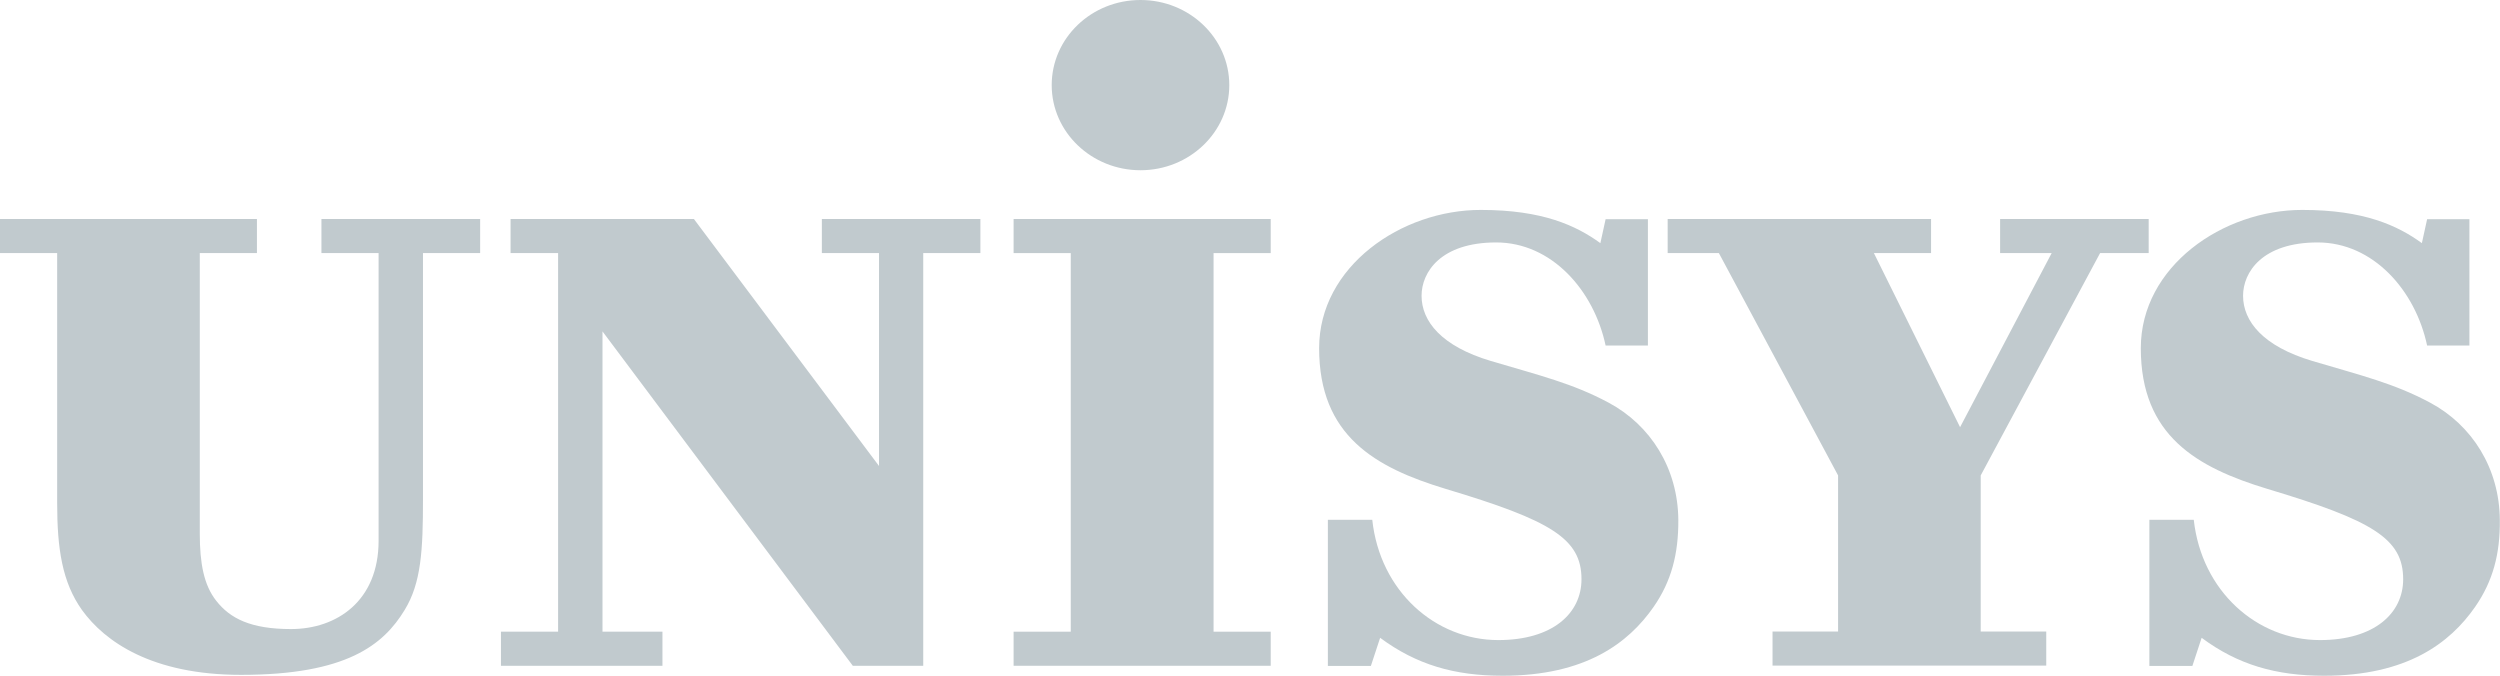
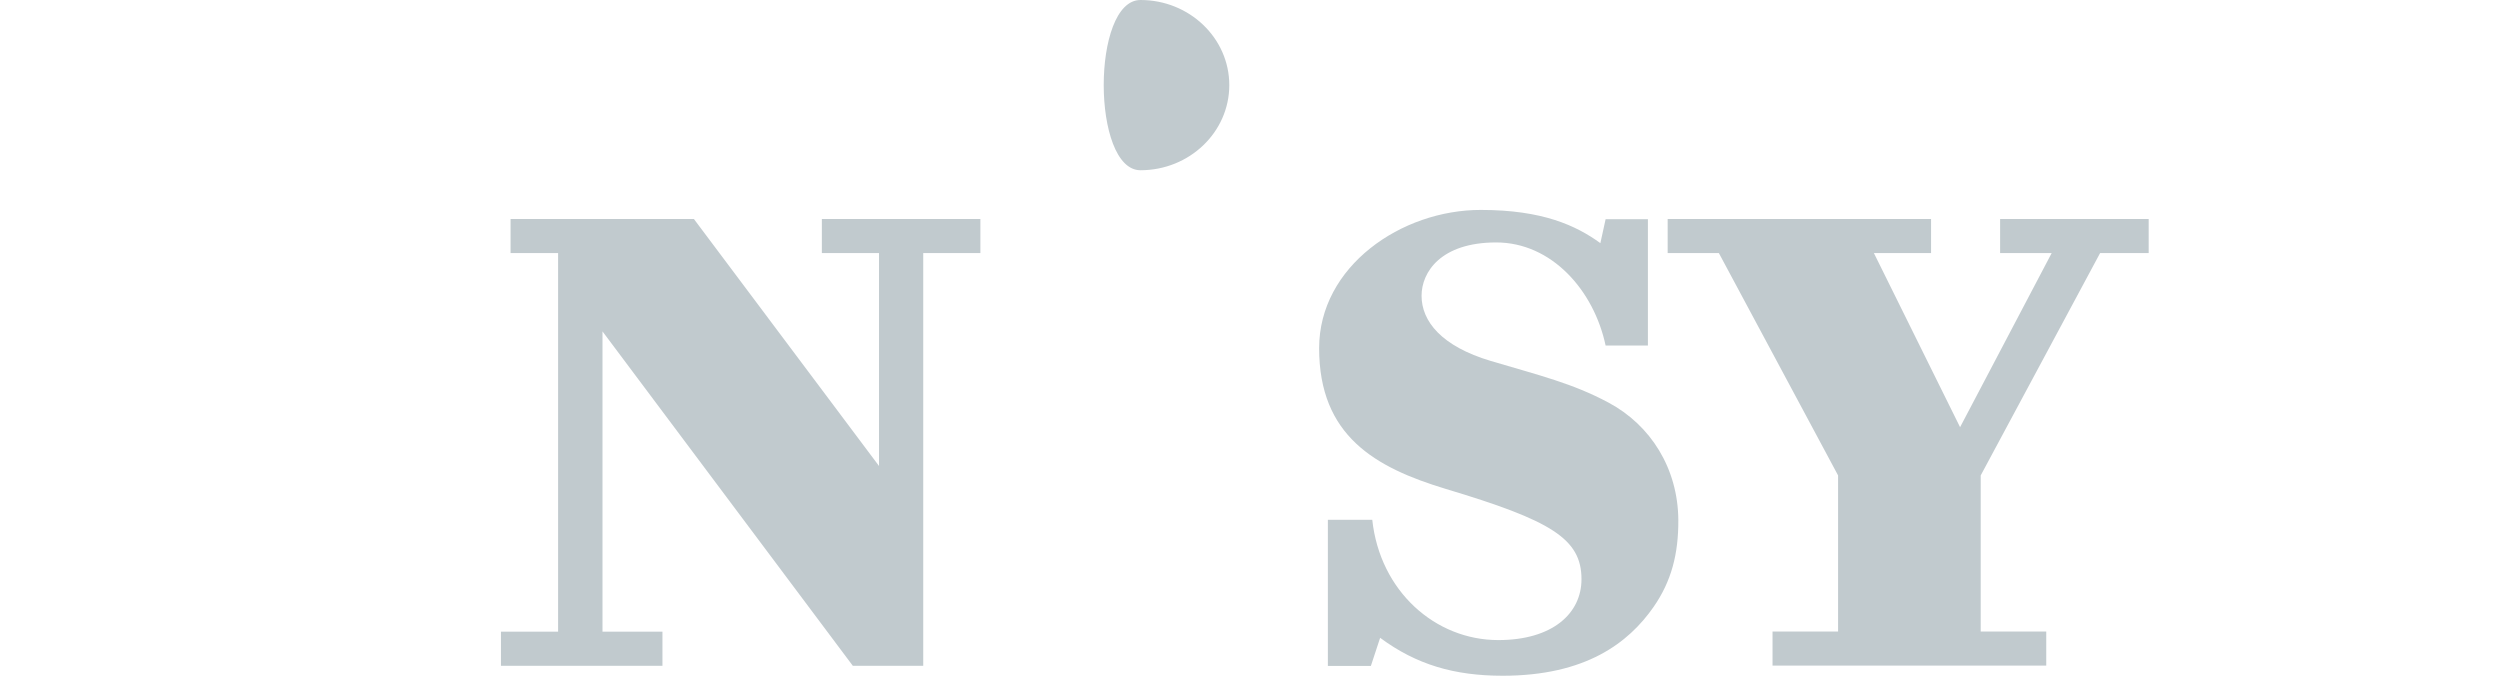
<svg xmlns="http://www.w3.org/2000/svg" version="1.1" id="图层_1" x="0px" y="0px" viewBox="0 0 143.03 38.65" enable-background="new 0 0 143.03 38.65" xml:space="preserve">
  <g>
    <path fill="#C1CACE" d="M75.47,19.92c0,5.02,3.21,6.83,7.24,8.05c6.04,1.81,7.77,2.85,7.77,5.17c0,1.95-1.65,3.48-4.76,3.48   c-3.61,0-6.77-2.8-7.21-6.88h-2.54v8.36h2.46c0,0,0.43-1.29,0.53-1.61c2.08,1.54,4.25,2.17,7.01,2.17c4.75,0,7.2-1.88,8.63-3.93   c1.03-1.48,1.43-3.05,1.42-4.98c-0.02-2.95-1.58-5.43-4-6.72c-2.06-1.1-3.9-1.54-6.73-2.38c-2.82-0.84-3.96-2.27-3.96-3.73   c0-1.35,1.1-3.05,4.27-3.05s5.59,2.74,6.26,5.9h2.42v-7.23h-2.42c0,0-0.24,1.07-0.3,1.37c-1.39-1.01-3.32-1.9-6.83-1.9   C80.18,12,75.47,15.24,75.47,19.92" />
-     <path fill="#C1CACE" d="M18.39,12.53v1.95h3.27v16.46c0,3.44-2.39,5.05-5.01,5.05c-2.31,0-3.49-0.61-4.28-1.62   c-0.71-0.9-0.94-2.15-0.94-3.84V14.48h3.27v-1.95H0v1.95h3.27v14.29c0,2.63,0.29,4.54,1.42,6.13c1.3,1.8,3.99,3.71,9.1,3.71   c6.04,0,8.15-1.72,9.36-3.71c0.95-1.55,1.05-3.42,1.05-6.37V14.48h3.27v-1.95H18.39" />
    <polygon fill="#C1CACE" points="29.21,12.53 29.21,14.48 31.93,14.48 31.93,36.14 28.66,36.14 28.66,38.09 37.9,38.09 37.9,36.14    34.47,36.14 34.47,18.96 48.79,38.09 52.82,38.09 52.82,14.48 56.09,14.48 56.09,12.53 47.02,12.53 47.02,14.48 50.29,14.48    50.29,26.66 39.7,12.53  " />
-     <polygon fill="#C1CACE" points="57.99,12.53 57.99,14.48 61.26,14.48 61.26,36.14 57.99,36.14 57.99,38.09 72.7,38.09 72.7,36.14    69.43,36.14 69.43,14.48 72.7,14.48 72.7,12.53  " />
    <path fill="#C1CACE" d="M114.43,12.53v1.95h2.95l-5.24,9.96l-4.93-9.96h3.27v-1.95H95.41v1.95h2.93c0,0,6.79,12.67,6.82,12.72v8.93   h-3.75v1.95h15.66v-1.95h-3.75V27.2c0.03-0.06,6.83-12.72,6.83-12.72h2.78v-1.95L114.43,12.53" />
-     <path fill="#C1CACE" d="M122.48,19.92c0,5.02,3.22,6.83,7.24,8.05c6.04,1.81,7.77,2.85,7.77,5.17c0,1.95-1.65,3.48-4.76,3.48   c-3.61,0-6.77-2.8-7.22-6.88h-2.54v8.36h2.46c0,0,0.43-1.29,0.53-1.61c2.07,1.54,4.25,2.17,7.01,2.17c4.75,0,7.2-1.88,8.63-3.93   c1.03-1.48,1.44-3.05,1.42-4.98c-0.02-2.95-1.58-5.43-4-6.72c-2.06-1.1-3.9-1.54-6.73-2.38c-2.82-0.84-3.96-2.27-3.96-3.73   c0-1.35,1.1-3.05,4.27-3.05s5.59,2.74,6.26,5.9h2.42v-7.23h-2.42c0,0-0.24,1.07-0.3,1.37c-1.39-1.01-3.32-1.9-6.83-1.9   C127.18,12,122.48,15.24,122.48,19.92" />
-     <path fill="#C1CACE" d="M70.33,4.87c0,2.69-2.28,4.87-5.08,4.87c-2.8,0-5.08-2.18-5.08-4.87S62.44,0,65.25,0   C68.05,0,70.33,2.18,70.33,4.87" />
+     <path fill="#C1CACE" d="M70.33,4.87c0,2.69-2.28,4.87-5.08,4.87S62.44,0,65.25,0   C68.05,0,70.33,2.18,70.33,4.87" />
  </g>
</svg>